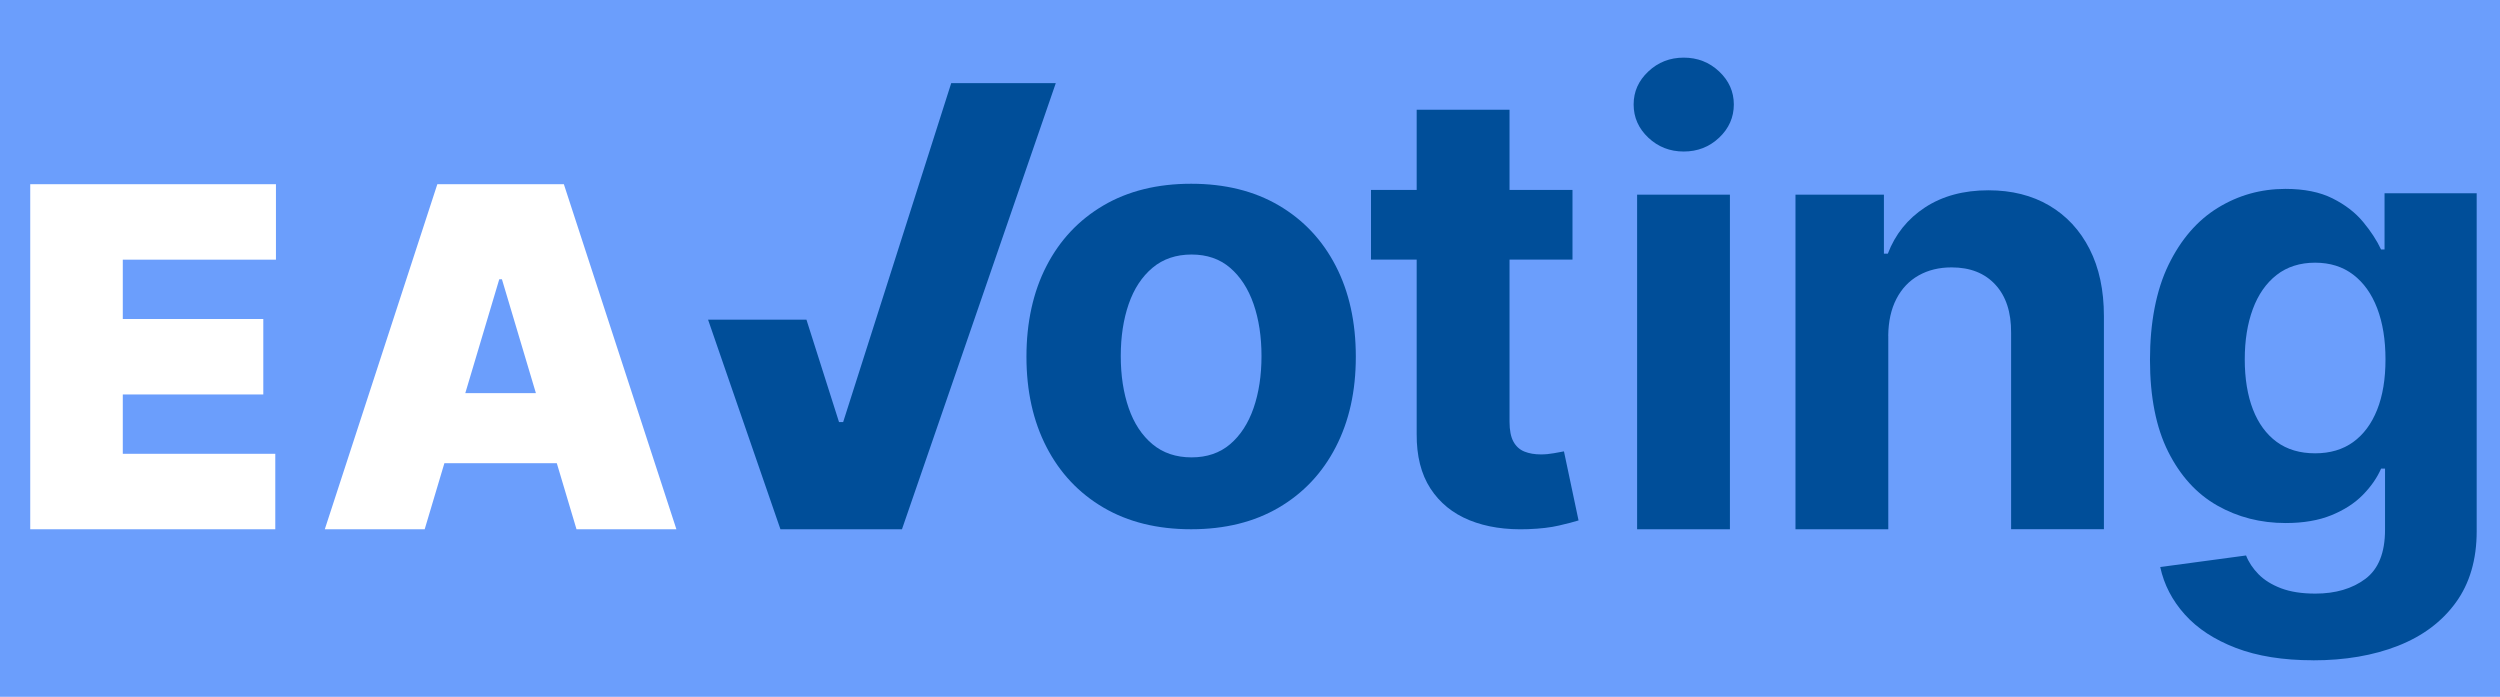
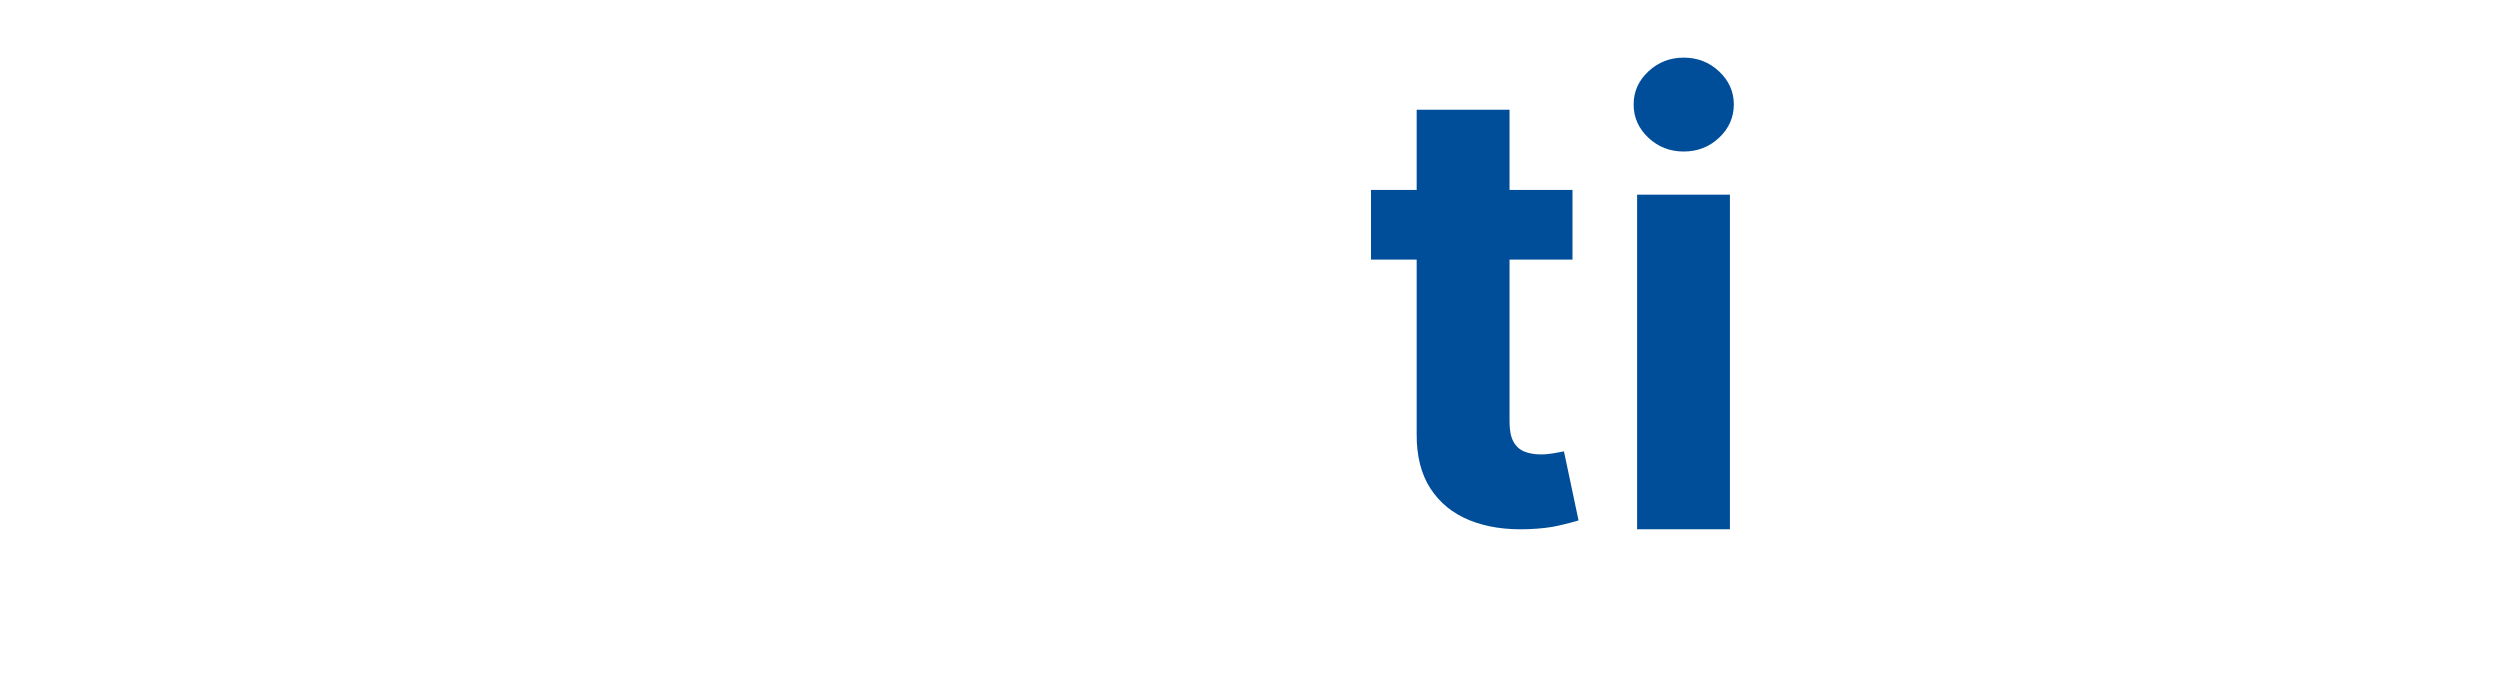
<svg xmlns="http://www.w3.org/2000/svg" id="Layer_1" data-name="Layer 1" viewBox="0 0 978.08 272.62">
  <defs>
    <style>
      .cls-1 {
        fill: #6b9efc;
      }

      .cls-1, .cls-2, .cls-3 {
        stroke-width: 0px;
      }

      .cls-2 {
        fill: #fff;
      }

      .cls-3 {
        fill: #004e99;
      }
    </style>
  </defs>
-   <rect class="cls-1" width="978.08" height="272.62" />
-   <path class="cls-3" d="m466.01,207.06c-13.24,0-24.67-2.83-34.3-8.48-9.63-5.65-17.06-13.55-22.29-23.69-5.23-10.14-7.84-21.92-7.84-35.33s2.61-25.36,7.84-35.5c5.23-10.14,12.66-18.04,22.29-23.69,9.63-5.65,21.06-8.48,34.3-8.48s24.67,2.83,34.3,8.48c9.63,5.65,17.06,13.55,22.29,23.69s7.84,21.98,7.84,35.5-2.61,25.19-7.84,35.33c-5.23,10.14-12.66,18.04-22.29,23.69-9.63,5.65-21.07,8.48-34.3,8.48Zm.17-28.12c6.02,0,11.05-1.72,15.09-5.16,4.03-3.44,7.09-8.14,9.16-14.11,2.07-5.96,3.11-12.75,3.11-20.37s-1.04-14.4-3.11-20.37c-2.08-5.97-5.13-10.68-9.16-14.15-4.04-3.47-9.06-5.2-15.09-5.2s-11.18,1.73-15.3,5.2c-4.12,3.47-7.22,8.18-9.29,14.15-2.07,5.97-3.11,12.76-3.11,20.37s1.04,14.4,3.11,20.37c2.07,5.97,5.17,10.67,9.29,14.11,4.12,3.44,9.22,5.16,15.3,5.16Z" />
  <path class="cls-3" d="m615.21,74.3v27.27h-78.83v-27.27h78.83Zm-60.94-31.36h36.31v122.05c0,3.35.51,5.95,1.53,7.8,1.02,1.85,2.46,3.14,4.3,3.88,1.85.74,3.99,1.11,6.43,1.11,1.71,0,3.41-.16,5.11-.47,1.7-.31,3.01-.55,3.92-.72l5.71,27.02c-1.82.57-4.38,1.24-7.67,2-3.3.77-7.3,1.24-12.02,1.41-8.75.34-16.41-.82-22.97-3.49s-11.66-6.82-15.3-12.44c-3.64-5.62-5.43-12.73-5.37-21.31V42.94Z" />
  <path class="cls-3" d="m658.73,59.28c-5.4,0-10.01-1.8-13.85-5.41-3.83-3.61-5.75-7.94-5.75-13s1.92-9.3,5.75-12.91c3.83-3.61,8.45-5.41,13.85-5.41s10.01,1.8,13.85,5.41c3.83,3.61,5.75,7.91,5.75,12.91s-1.92,9.39-5.75,13c-3.83,3.61-8.45,5.41-13.85,5.41Zm-18.24,147.78V76.15h36.31v130.91h-36.31Z" />
-   <path class="cls-3" d="m738.76,131.38v75.68h-36.31V76.15h34.6v23.1h1.53c2.9-7.61,7.76-13.65,14.57-18.11,6.82-4.46,15.08-6.69,24.8-6.69,9.09,0,17.02,1.99,23.78,5.96,6.76,3.98,12.02,9.65,15.77,17,3.75,7.36,5.62,16.12,5.62,26.29v83.35h-36.31v-76.87c.06-8.01-1.99-14.28-6.14-18.79-4.15-4.52-9.86-6.78-17.13-6.78-4.89,0-9.19,1.05-12.91,3.15-3.72,2.1-6.62,5.16-8.69,9.16-2.08,4.01-3.14,8.82-3.2,14.45Z" />
-   <path class="cls-3" d="m904.98,258.32c-11.76,0-21.83-1.61-30.21-4.82-8.38-3.21-15.04-7.57-19.99-13.08s-8.15-11.71-9.63-18.58l33.58-4.52c1.02,2.61,2.64,5.06,4.86,7.33s5.16,4.1,8.82,5.5c3.66,1.39,8.14,2.09,13.42,2.09,7.9,0,14.42-1.92,19.56-5.75,5.14-3.84,7.71-10.24,7.71-19.22v-23.95h-1.53c-1.59,3.64-3.98,7.07-7.16,10.31-3.18,3.24-7.27,5.88-12.27,7.93-5,2.04-10.97,3.07-17.9,3.07-9.83,0-18.76-2.29-26.8-6.86-8.04-4.57-14.43-11.59-19.18-21.05-4.74-9.46-7.12-21.43-7.12-35.92s2.41-27.21,7.24-37.16c4.83-9.94,11.26-17.39,19.3-22.33,8.04-4.94,16.86-7.41,26.46-7.41,7.33,0,13.47,1.24,18.41,3.71,4.94,2.47,8.93,5.54,11.97,9.21,3.04,3.66,5.38,7.26,7.03,10.78h1.36v-21.99h36.05v132.19c0,11.14-2.73,20.45-8.18,27.95s-13,13.14-22.63,16.92c-9.63,3.78-20.7,5.67-33.2,5.67Zm.77-80.97c5.85,0,10.81-1.46,14.87-4.39,4.06-2.93,7.19-7.13,9.38-12.61,2.19-5.48,3.28-12.06,3.28-19.73s-1.08-14.33-3.24-19.99c-2.16-5.65-5.28-10.04-9.38-13.17-4.09-3.12-9.06-4.69-14.92-4.69s-10.99,1.61-15.08,4.82c-4.09,3.21-7.19,7.66-9.29,13.34-2.1,5.68-3.15,12.25-3.15,19.69s1.07,14.08,3.2,19.56c2.13,5.48,5.23,9.71,9.29,12.7,4.06,2.98,9.08,4.47,15.04,4.47Z" />
  <g>
    <path class="cls-2" d="m11.83,207.07V72.07h96.13v29.53h-59.92v23.2h54.97v29.53h-54.97v23.2h59.66v29.53H11.83Z" />
    <path class="cls-2" d="m166.15,207.07h-39.08l44.03-135h49.5l44.03,135h-39.08l-29.18-97.82h-1.04l-29.18,97.82Zm-7.29-53.26h73.46v27.42h-73.46v-27.42Z" />
  </g>
-   <polygon class="cls-3" points="372.15 32.52 329.87 165.13 328.25 165.13 315.51 125.07 277.02 125.07 305.33 207.06 352.88 207.06 413.06 32.52 372.15 32.52" />
</svg>